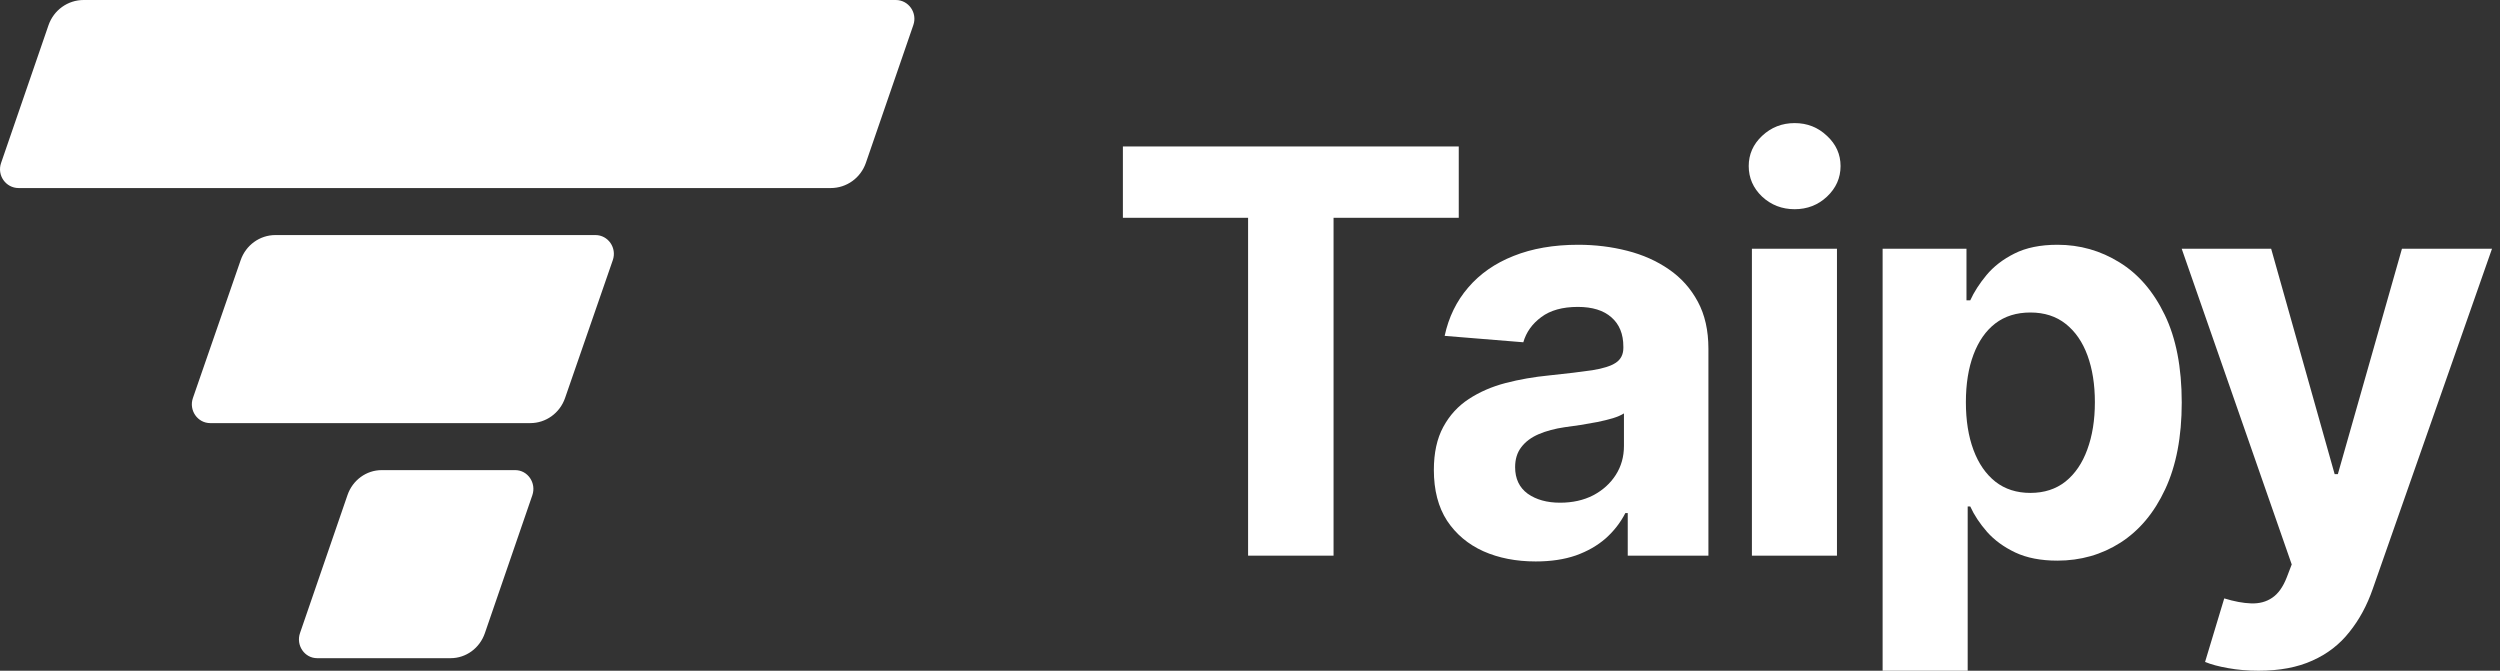
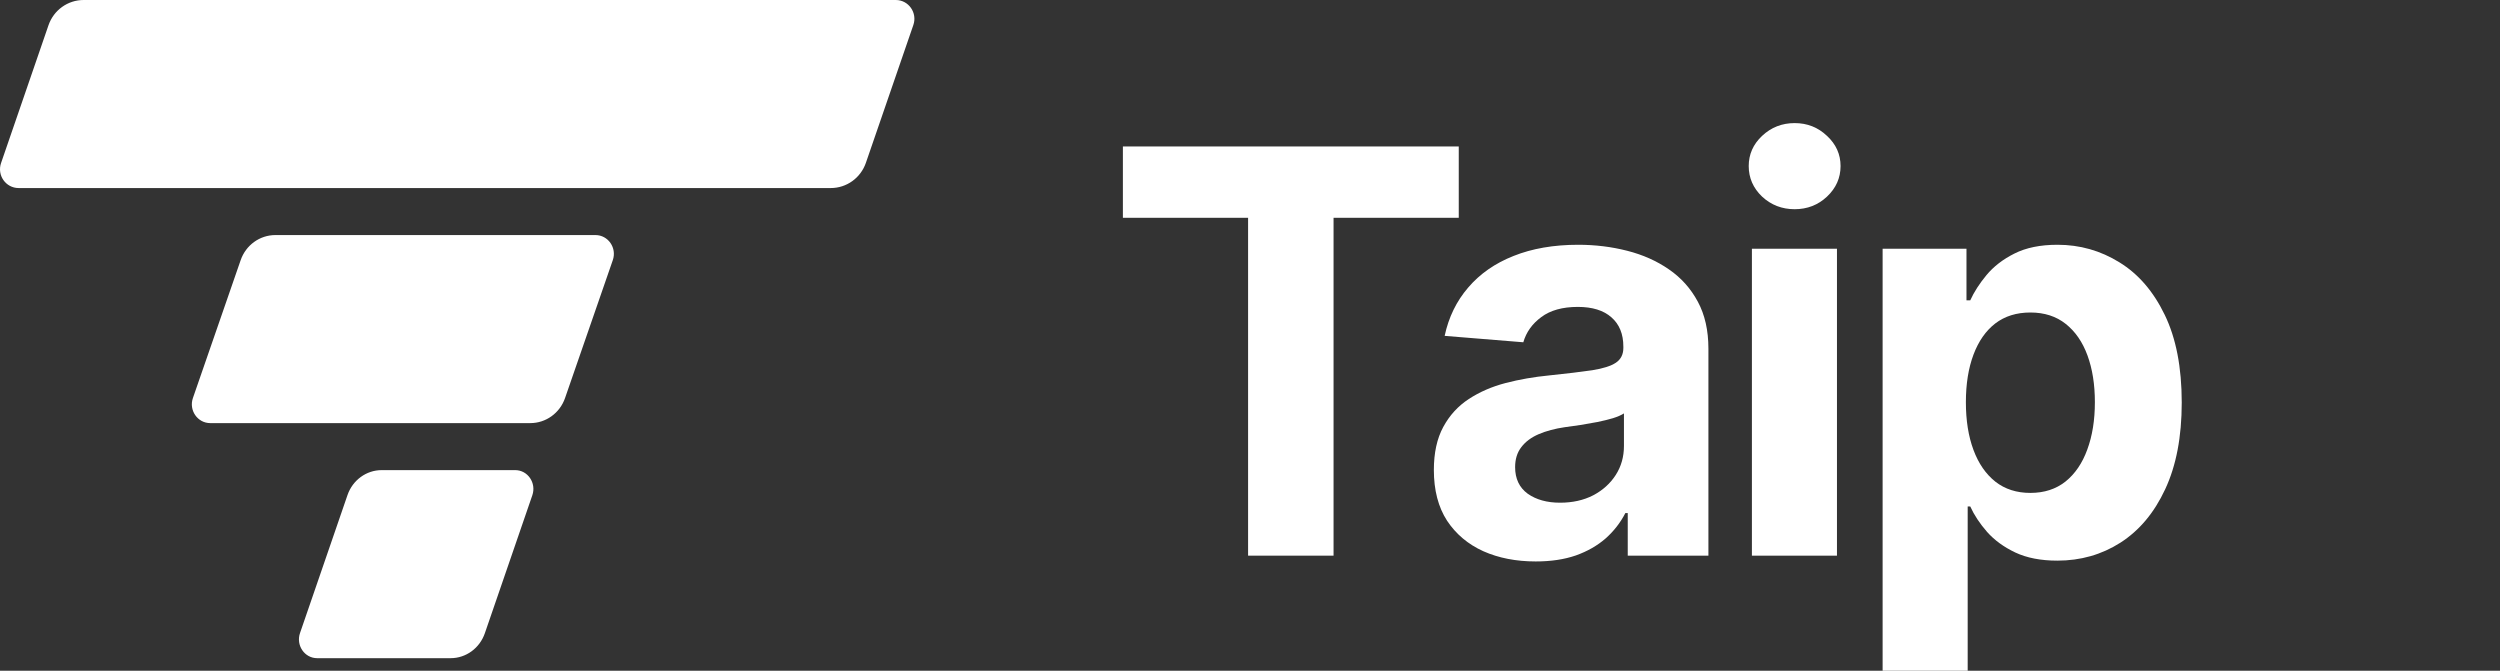
<svg xmlns="http://www.w3.org/2000/svg" width="164" height="44" viewBox="0 0 164 44" fill="none">
  <rect x="0" y="0" width="164" height="44" fill="#333333" stroke="none" />
  <g clip-path="url(#clip0_6175_1571)">
    <path d="M73.662 14.287V9.608H95.694V14.287H87.481V36.451H81.875V14.287H73.662Z" fill="white" />
    <path d="M100.742 36.831C99.458 36.831 98.314 36.608 97.31 36.162C96.305 35.708 95.511 35.039 94.926 34.157C94.349 33.266 94.061 32.156 94.061 30.828C94.061 29.709 94.266 28.77 94.677 28.01C95.087 27.25 95.646 26.638 96.353 26.175C97.061 25.712 97.864 25.363 98.764 25.127C99.672 24.891 100.624 24.725 101.619 24.628C102.789 24.506 103.732 24.393 104.448 24.288C105.164 24.174 105.684 24.008 106.007 23.79C106.33 23.571 106.492 23.248 106.492 22.82V22.741C106.492 21.911 106.23 21.269 105.706 20.814C105.191 20.36 104.457 20.133 103.505 20.133C102.501 20.133 101.702 20.356 101.108 20.801C100.514 21.238 100.122 21.789 99.929 22.453L94.769 22.033C95.031 20.81 95.546 19.753 96.314 18.862C97.083 17.962 98.074 17.271 99.288 16.791C100.51 16.302 101.925 16.057 103.532 16.057C104.649 16.057 105.719 16.188 106.741 16.45C107.771 16.712 108.684 17.118 109.478 17.669C110.282 18.219 110.915 18.927 111.378 19.792C111.84 20.648 112.072 21.675 112.072 22.872V36.451H106.78V33.659H106.623C106.3 34.288 105.867 34.843 105.326 35.324C104.785 35.795 104.134 36.167 103.374 36.438C102.615 36.7 101.737 36.831 100.742 36.831ZM102.34 32.977C103.16 32.977 103.885 32.816 104.514 32.492C105.143 32.16 105.636 31.715 105.994 31.156C106.352 30.596 106.531 29.963 106.531 29.255V27.119C106.356 27.232 106.116 27.337 105.811 27.433C105.514 27.521 105.178 27.604 104.802 27.682C104.427 27.752 104.051 27.818 103.676 27.879C103.3 27.931 102.96 27.979 102.654 28.023C101.999 28.119 101.427 28.272 100.938 28.482C100.449 28.692 100.069 28.976 99.798 29.334C99.528 29.683 99.392 30.12 99.392 30.644C99.392 31.405 99.668 31.986 100.218 32.388C100.776 32.781 101.484 32.977 102.34 32.977Z" fill="white" />
    <path d="M114.925 36.451V16.319H120.505V36.451H114.925ZM117.729 13.724C116.899 13.724 116.187 13.449 115.593 12.898C115.008 12.339 114.716 11.671 114.716 10.893C114.716 10.124 115.008 9.464 115.593 8.914C116.187 8.355 116.899 8.075 117.729 8.075C118.558 8.075 119.265 8.355 119.851 8.914C120.444 9.464 120.741 10.124 120.741 10.893C120.741 11.671 120.444 12.339 119.851 12.898C119.265 13.449 118.558 13.724 117.729 13.724Z" fill="white" />
    <path d="M123.5 44V16.319H129.001V19.7H129.25C129.495 19.159 129.848 18.608 130.311 18.049C130.783 17.481 131.394 17.009 132.145 16.634C132.905 16.249 133.848 16.057 134.974 16.057C136.441 16.057 137.795 16.441 139.035 17.21C140.275 17.97 141.266 19.119 142.008 20.657C142.75 22.186 143.122 24.104 143.122 26.411C143.122 28.657 142.759 30.553 142.034 32.099C141.318 33.637 140.34 34.804 139.1 35.599C137.869 36.385 136.489 36.778 134.961 36.778C133.878 36.778 132.957 36.599 132.197 36.241C131.446 35.883 130.831 35.433 130.35 34.891C129.87 34.34 129.503 33.786 129.25 33.226H129.08V44H123.5ZM128.962 26.385C128.962 27.582 129.128 28.626 129.46 29.517C129.792 30.409 130.272 31.103 130.901 31.601C131.529 32.09 132.293 32.335 133.193 32.335C134.101 32.335 134.869 32.086 135.498 31.588C136.127 31.081 136.603 30.382 136.926 29.491C137.258 28.591 137.424 27.556 137.424 26.385C137.424 25.223 137.262 24.2 136.939 23.318C136.616 22.435 136.14 21.745 135.511 21.247C134.883 20.749 134.11 20.5 133.193 20.5C132.285 20.5 131.516 20.74 130.887 21.221C130.267 21.701 129.792 22.383 129.46 23.265C129.128 24.148 128.962 25.188 128.962 26.385Z" fill="white" />
-     <path d="M148.163 44C147.455 44 146.792 43.943 146.172 43.83C145.56 43.725 145.054 43.589 144.652 43.423L145.91 39.255C146.565 39.456 147.154 39.566 147.678 39.583C148.211 39.601 148.669 39.478 149.053 39.216C149.446 38.954 149.765 38.508 150.01 37.879L150.337 37.027L143.12 16.319H148.988L153.153 31.103H153.363L157.567 16.319H163.475L155.655 38.626C155.28 39.71 154.769 40.654 154.122 41.457C153.485 42.27 152.677 42.895 151.699 43.332C150.721 43.777 149.542 44 148.163 44Z" fill="white" />
    <path d="M3.181 1.656C3.523 0.664 4.447 0 5.485 0H58.764C59.604 0 60.192 0.838 59.916 1.639L56.803 10.68C56.462 11.672 55.538 12.336 54.5 12.336H1.221C0.381 12.336 -0.207 11.498 0.069 10.697L3.181 1.656Z" fill="white" />
    <path d="M15.788 17.065C16.129 16.079 17.041 15.42 18.065 15.42H39.061C39.895 15.42 40.478 16.262 40.2 17.065L37.067 26.112C36.725 27.097 35.813 27.756 34.79 27.756H13.793C12.96 27.756 12.377 26.914 12.655 26.111L15.788 17.065Z" fill="white" />
    <path d="M22.795 32.479C23.133 31.496 24.031 30.84 25.038 30.84H33.799C34.623 30.84 35.197 31.685 34.921 32.488L31.807 41.537C31.469 42.52 30.57 43.176 29.563 43.176H20.802C19.979 43.176 19.404 42.331 19.681 41.528L22.795 32.479Z" fill="white" />
  </g>
  <defs>
    <clipPath id="clip0_6175_1571">
      <rect width="164" height="44" fill="white" />
    </clipPath>
  </defs>
</svg>